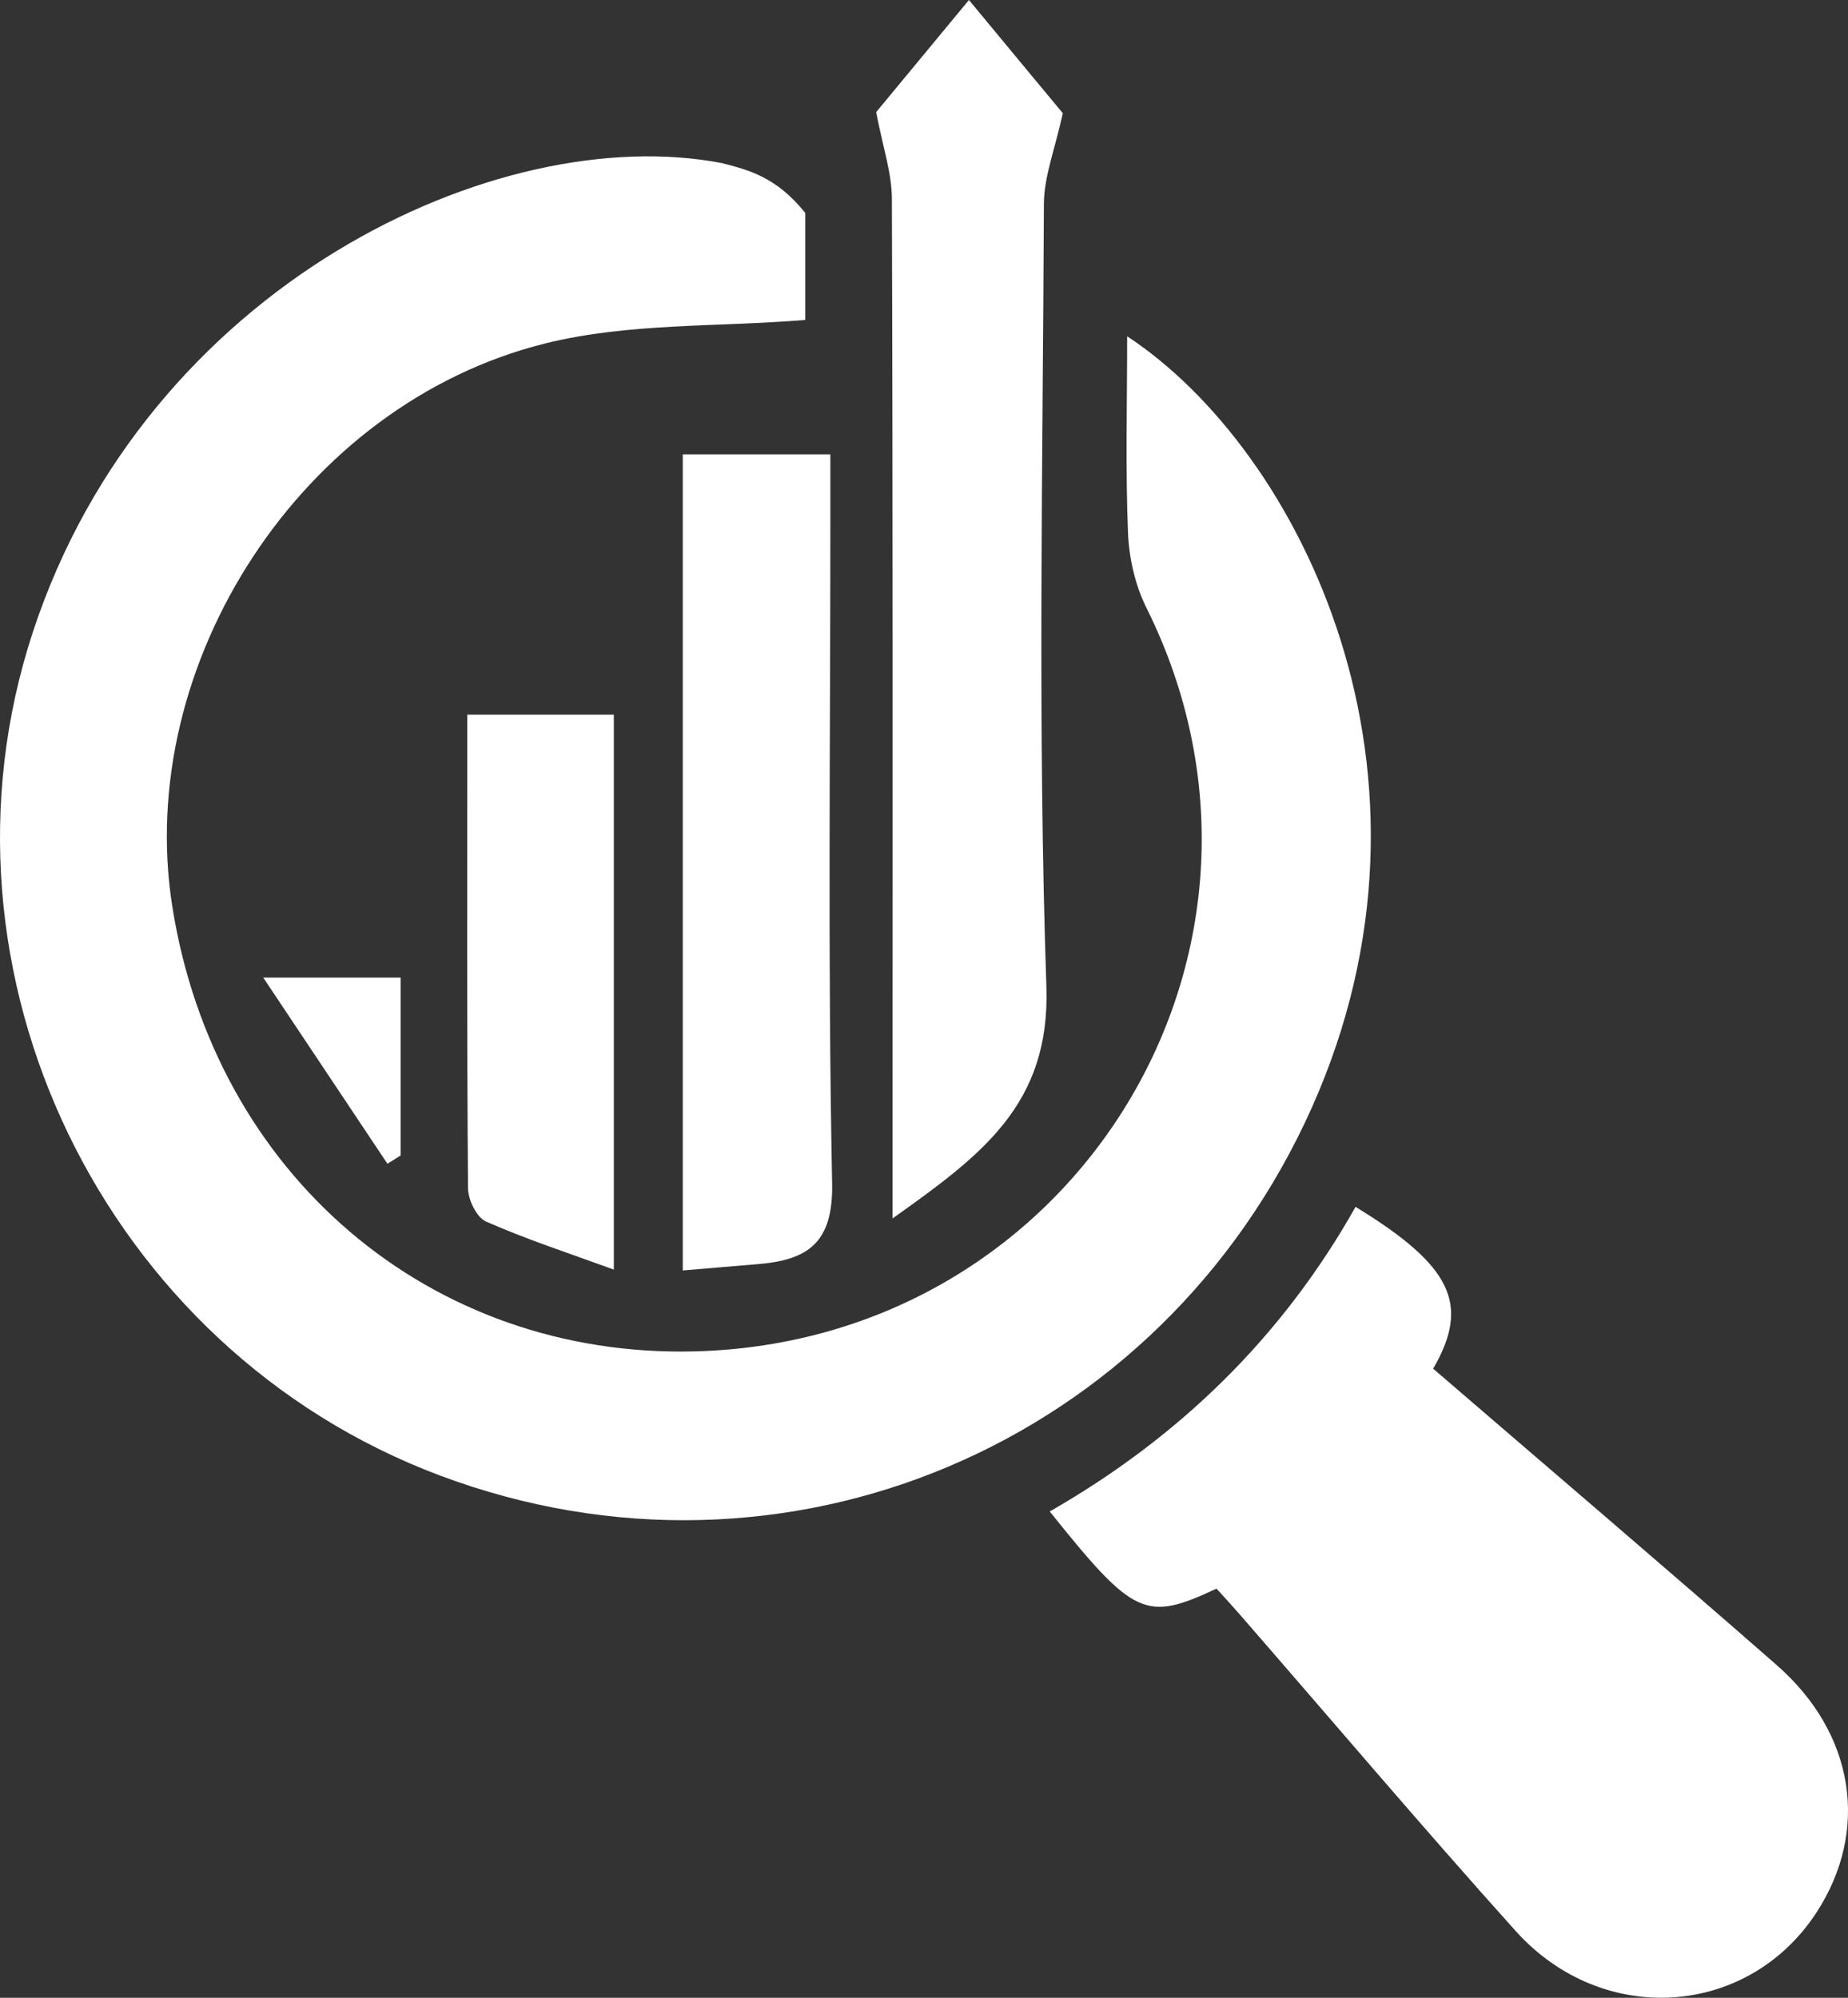
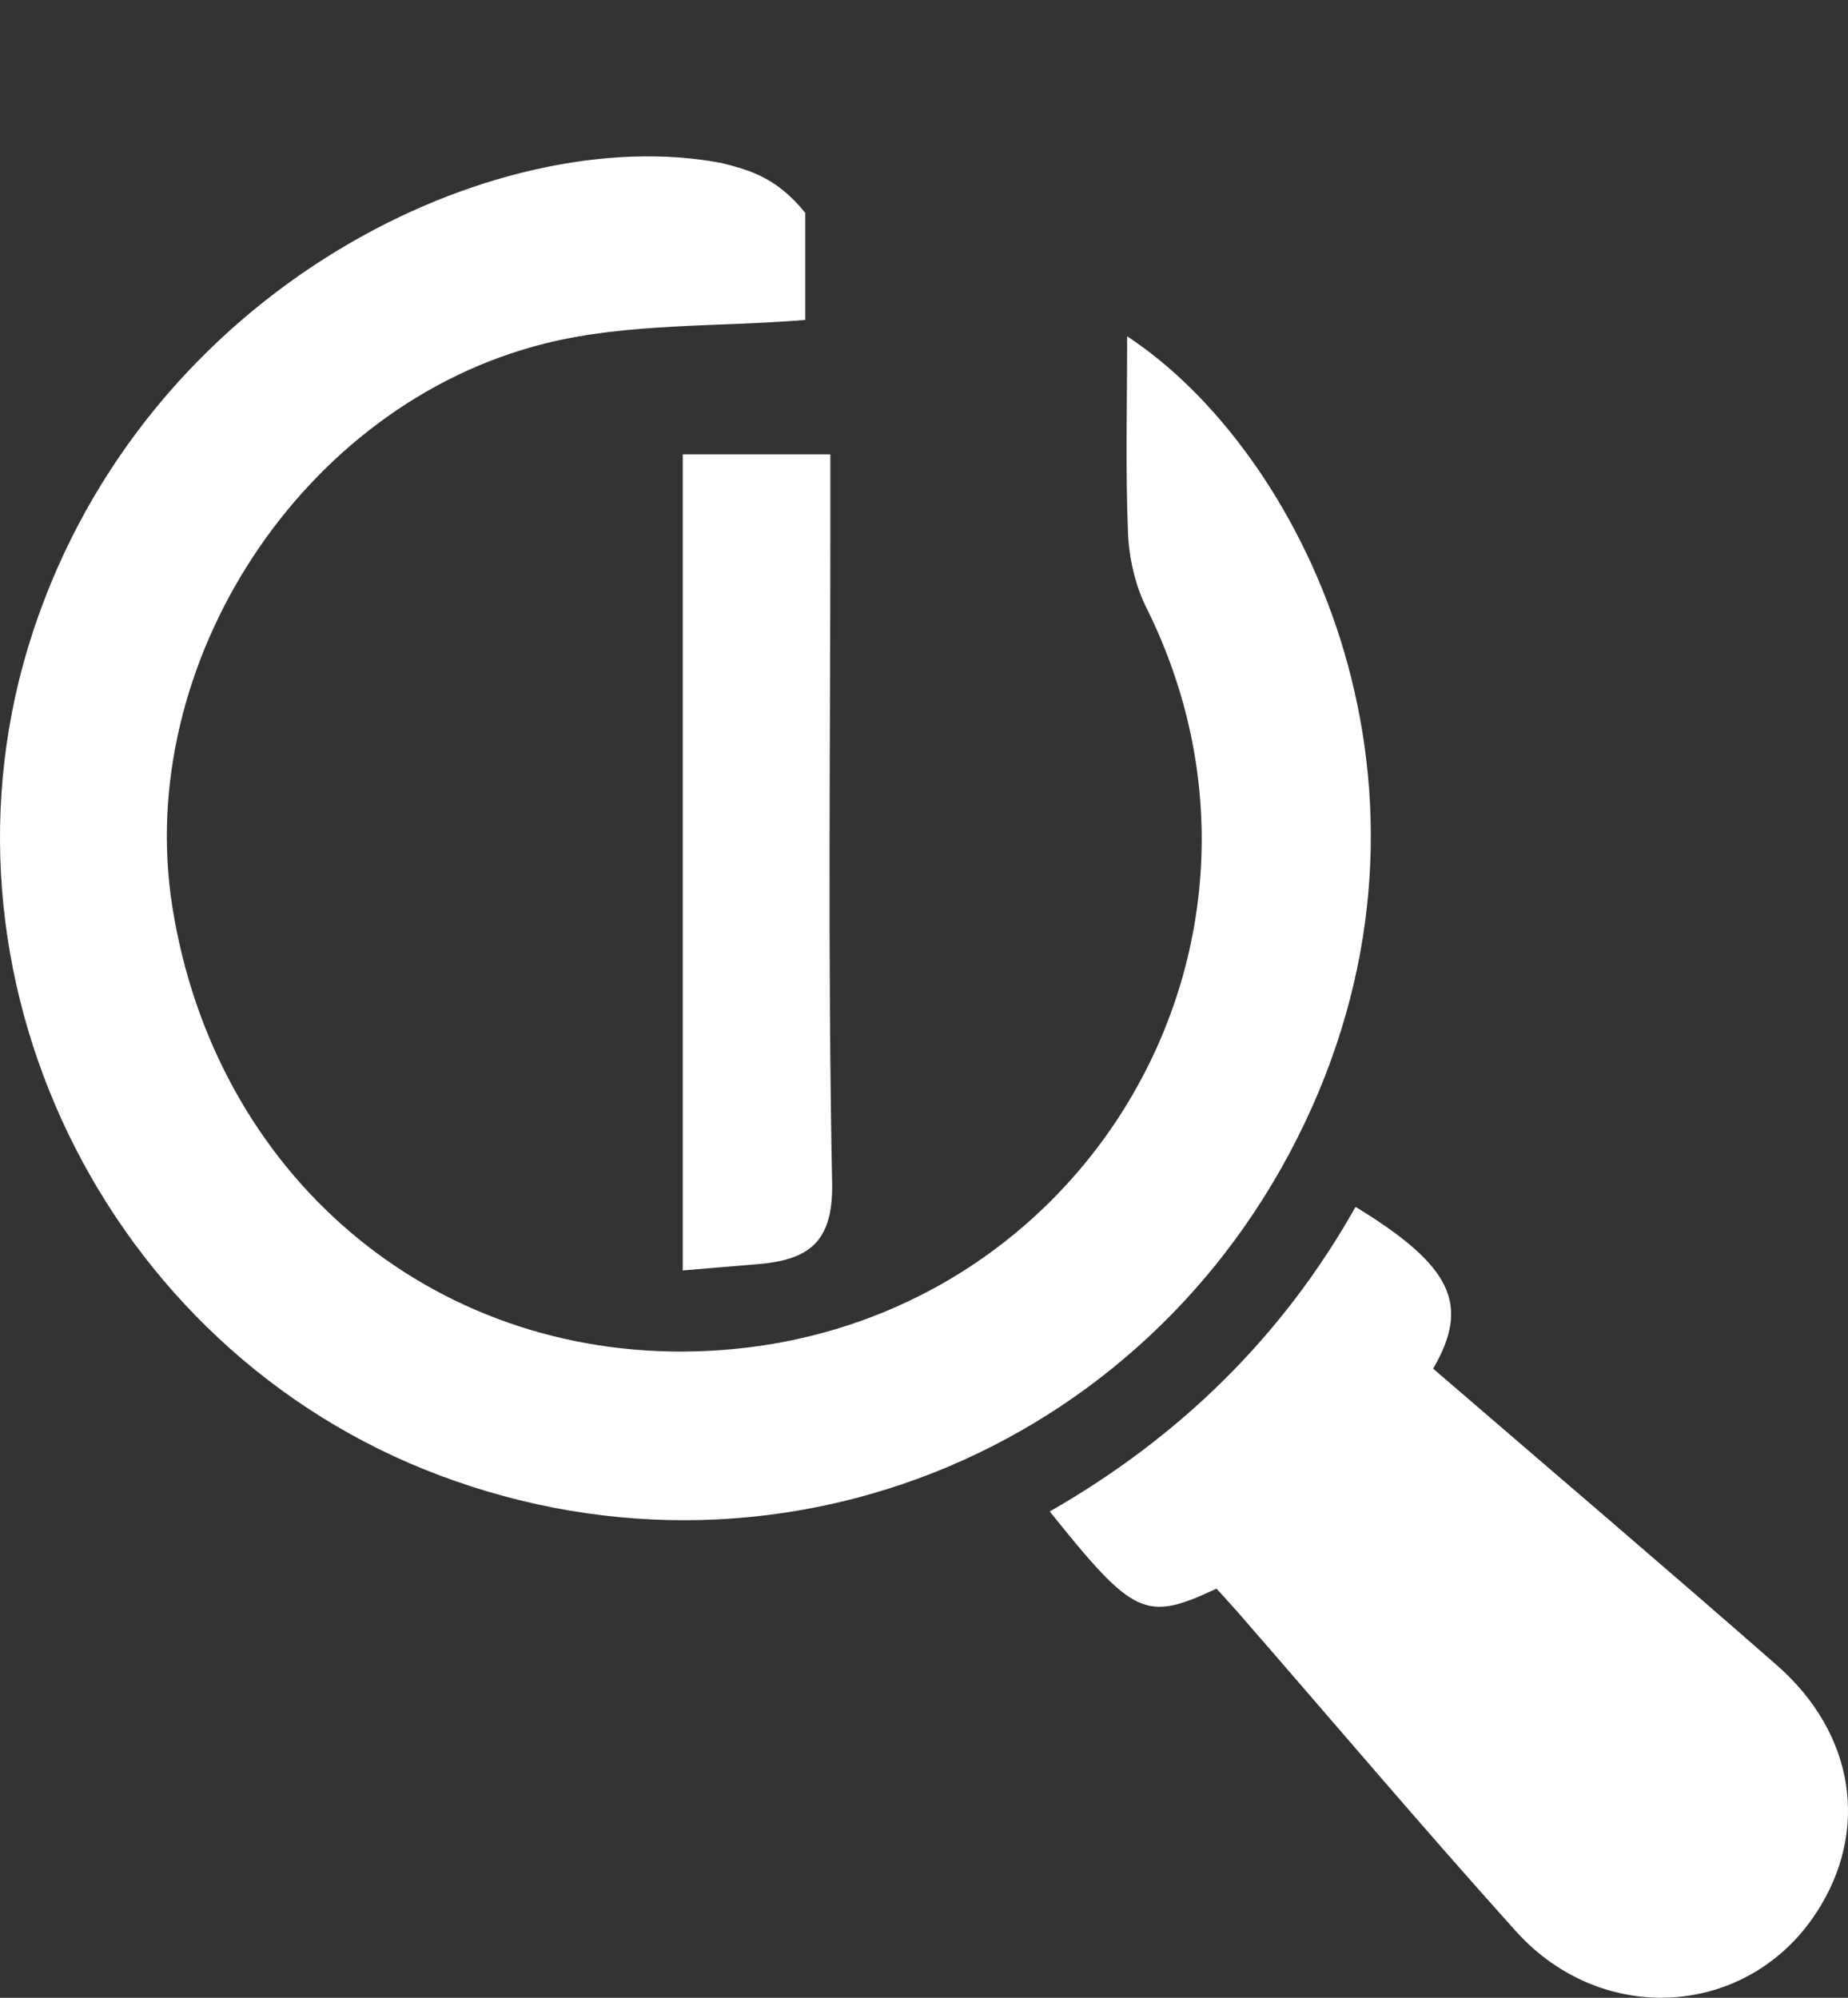
<svg xmlns="http://www.w3.org/2000/svg" width="74" height="80" viewBox="0 0 74 80" fill="none">
  <rect x="0" y="0" width="74" height="80" fill="#333333" stroke="none" />
  <path d="M28.926 6.536C29.987 6.811 31.085 7.086 32.245 8.525V12.812C28.727 13.101 25.146 12.924 21.819 13.756C12.072 16.189 5.369 26.589 6.898 36.29C8.589 47.029 17.225 54.389 27.828 54.115C43.125 53.72 52.674 37.968 45.914 24.354C45.461 23.451 45.213 22.365 45.17 21.357C45.064 18.762 45.135 16.168 45.135 13.467C52.065 18.022 58.506 30.981 52.532 44.349C46.494 57.858 31.417 64.268 17.614 59.085C4.144 54.03 -3.154 38.927 1.313 25.319C5.871 11.43 19.936 4.788 28.933 6.536H28.926Z" fill="white" />
  <path d="M48.717 63.614C45.872 64.947 45.411 64.742 42.035 60.526C47.224 57.557 51.357 53.525 54.281 48.328C58.131 50.683 58.889 52.227 57.388 54.808C61.954 58.742 66.576 62.676 71.141 66.674C74.284 69.424 74.865 73.316 72.741 76.58C70.009 80.783 64.183 81.199 60.701 77.335C56.921 73.132 53.269 68.811 49.552 64.545C49.276 64.228 48.986 63.917 48.717 63.621V63.614Z" fill="white" />
-   <path d="M35.084 4.491C36.11 3.25 37.406 1.685 38.8 0C40.23 1.727 41.525 3.293 42.559 4.534C42.247 5.965 41.808 7.058 41.801 8.158C41.759 18.614 41.547 29.077 41.901 39.519C42.056 44.229 39.31 46.253 35.742 48.791C35.742 47.31 35.742 46.295 35.742 45.273C35.742 32.842 35.756 20.405 35.714 7.974C35.714 6.931 35.353 5.894 35.084 4.491Z" fill="white" />
  <path d="M27.34 50.868V18.195H33.25C33.25 19.147 33.25 20.043 33.25 20.931C33.25 29.744 33.144 38.558 33.321 47.371C33.371 49.768 32.358 50.452 30.355 50.621C29.393 50.699 28.43 50.784 27.34 50.875V50.868Z" fill="white" />
-   <path d="M18.705 28.617H24.58V50.841C22.761 50.178 21.076 49.628 19.462 48.916C19.087 48.754 18.748 48.049 18.741 47.591C18.691 41.337 18.712 35.076 18.712 28.624L18.705 28.617Z" fill="white" />
-   <path d="M10.537 39.148H16.044V46.269C15.867 46.382 15.69 46.495 15.513 46.6C13.942 44.245 12.37 41.89 10.537 39.141V39.148Z" fill="white" />
</svg>